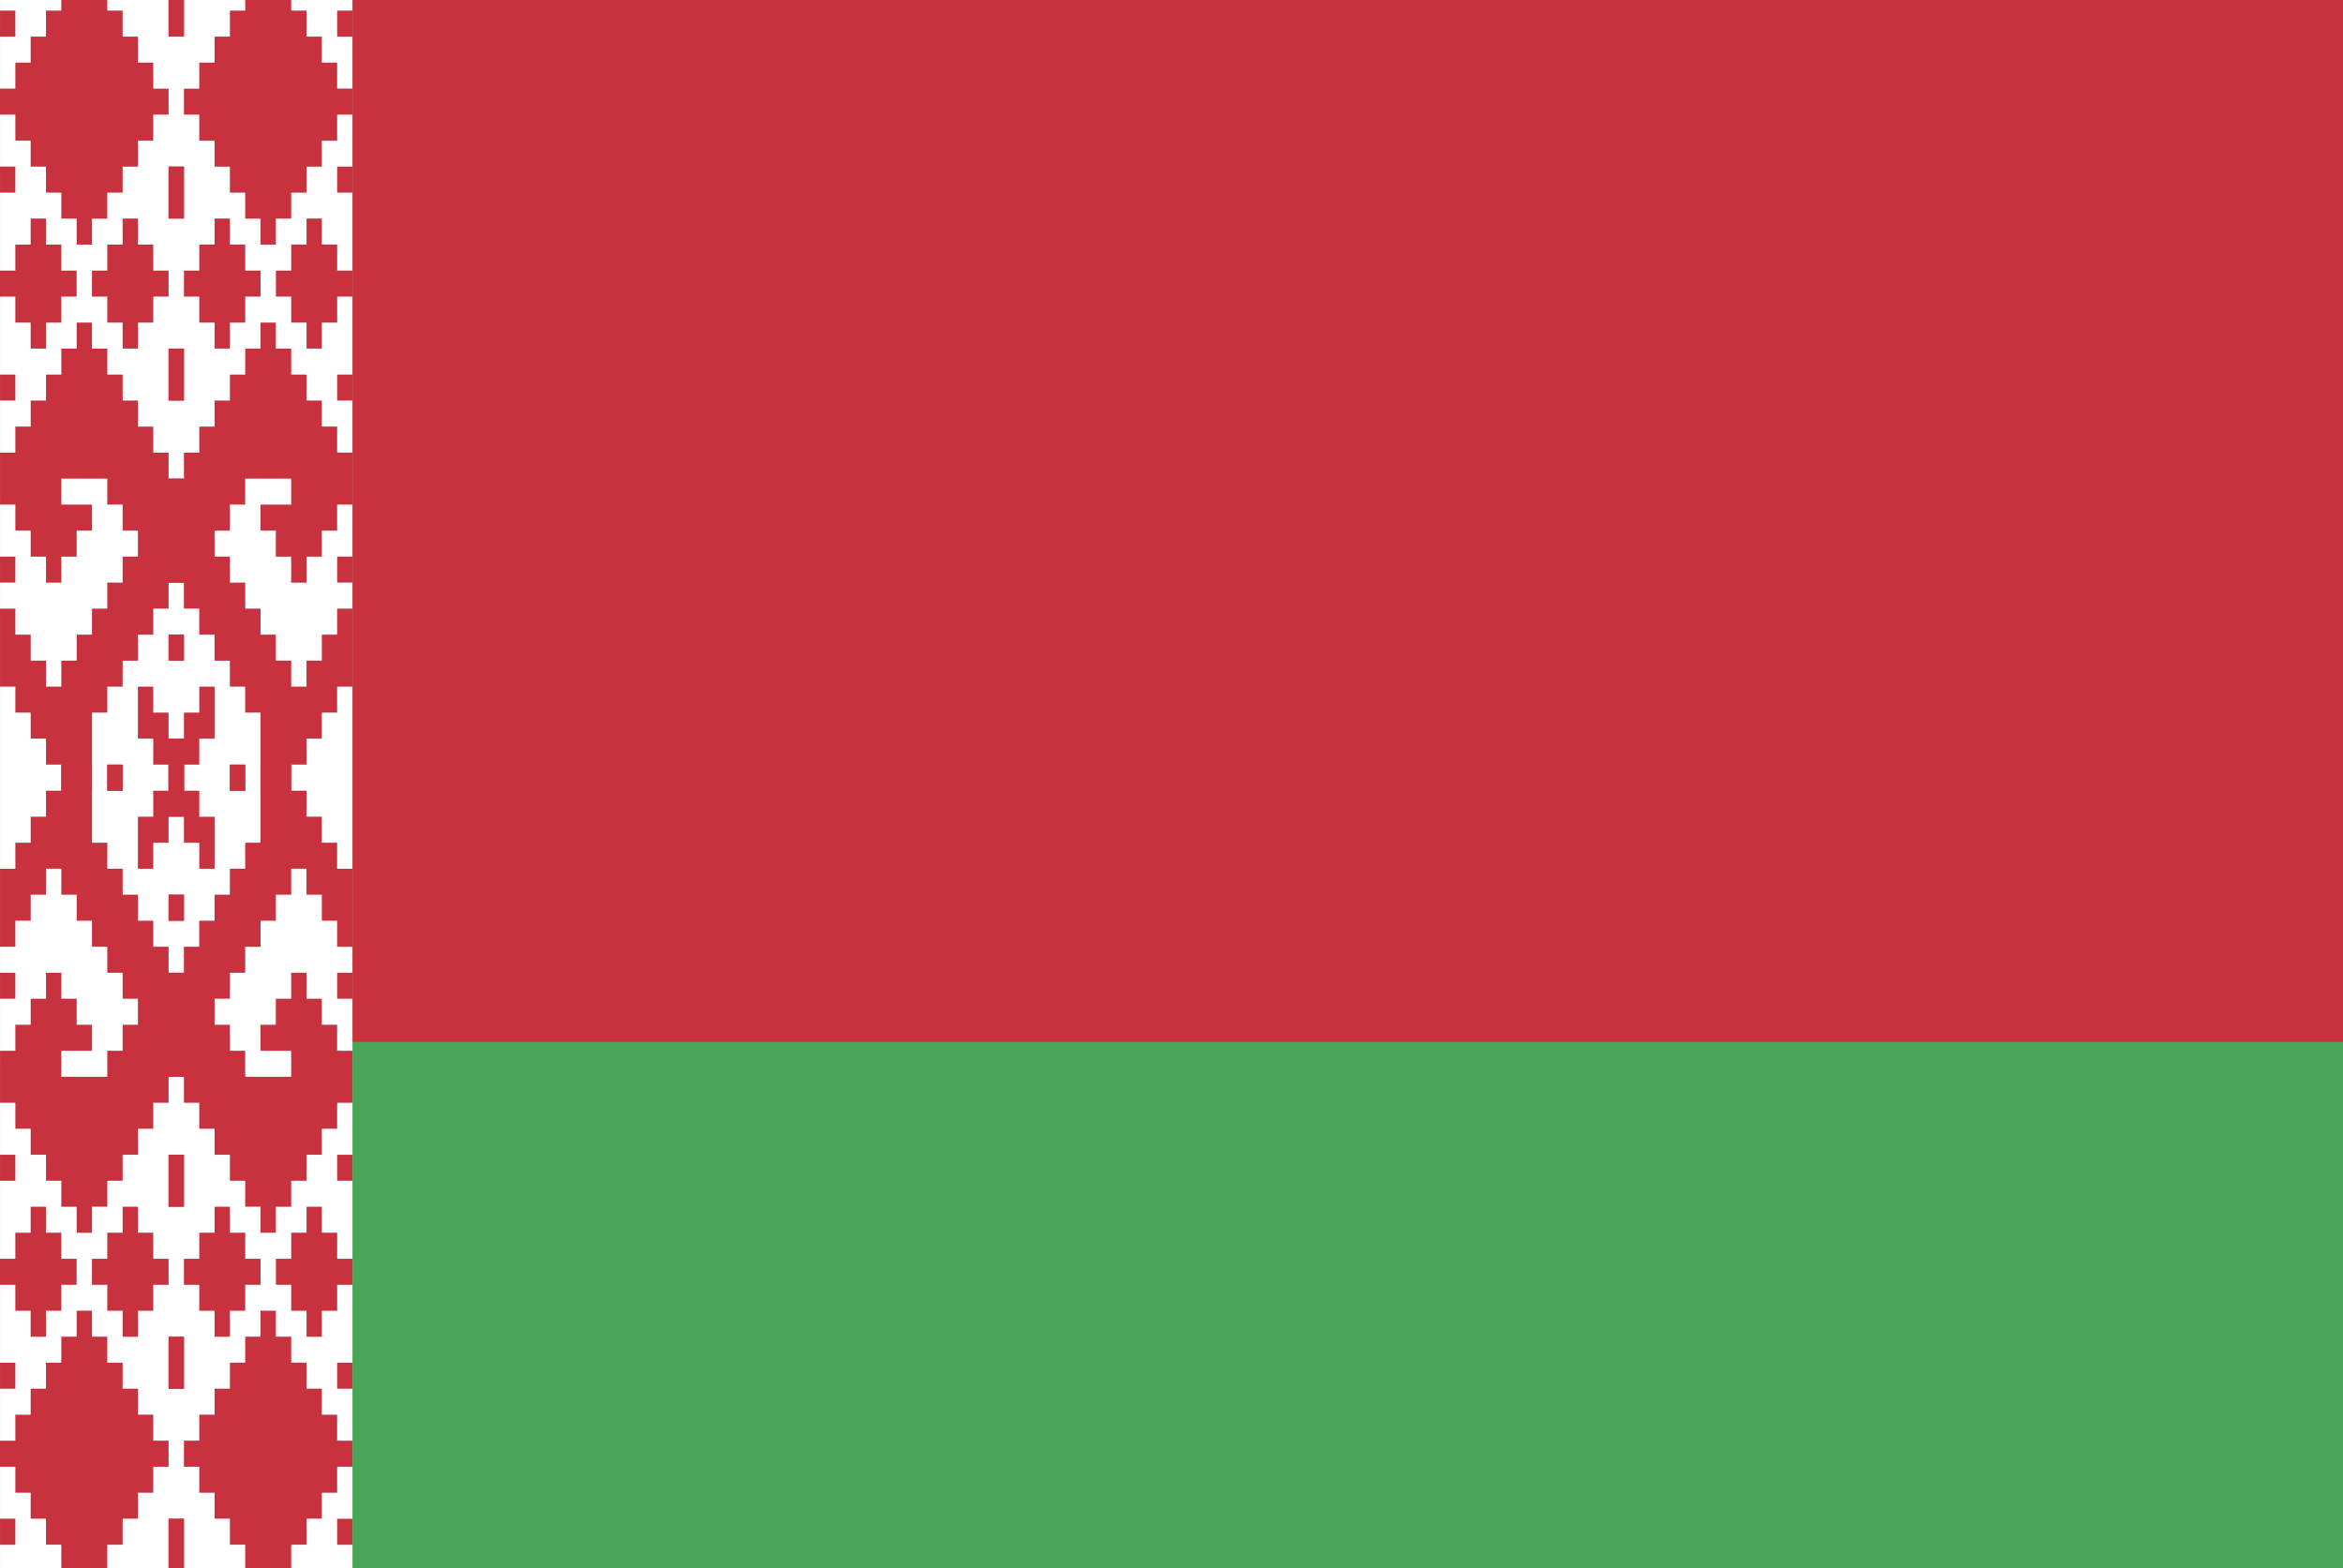
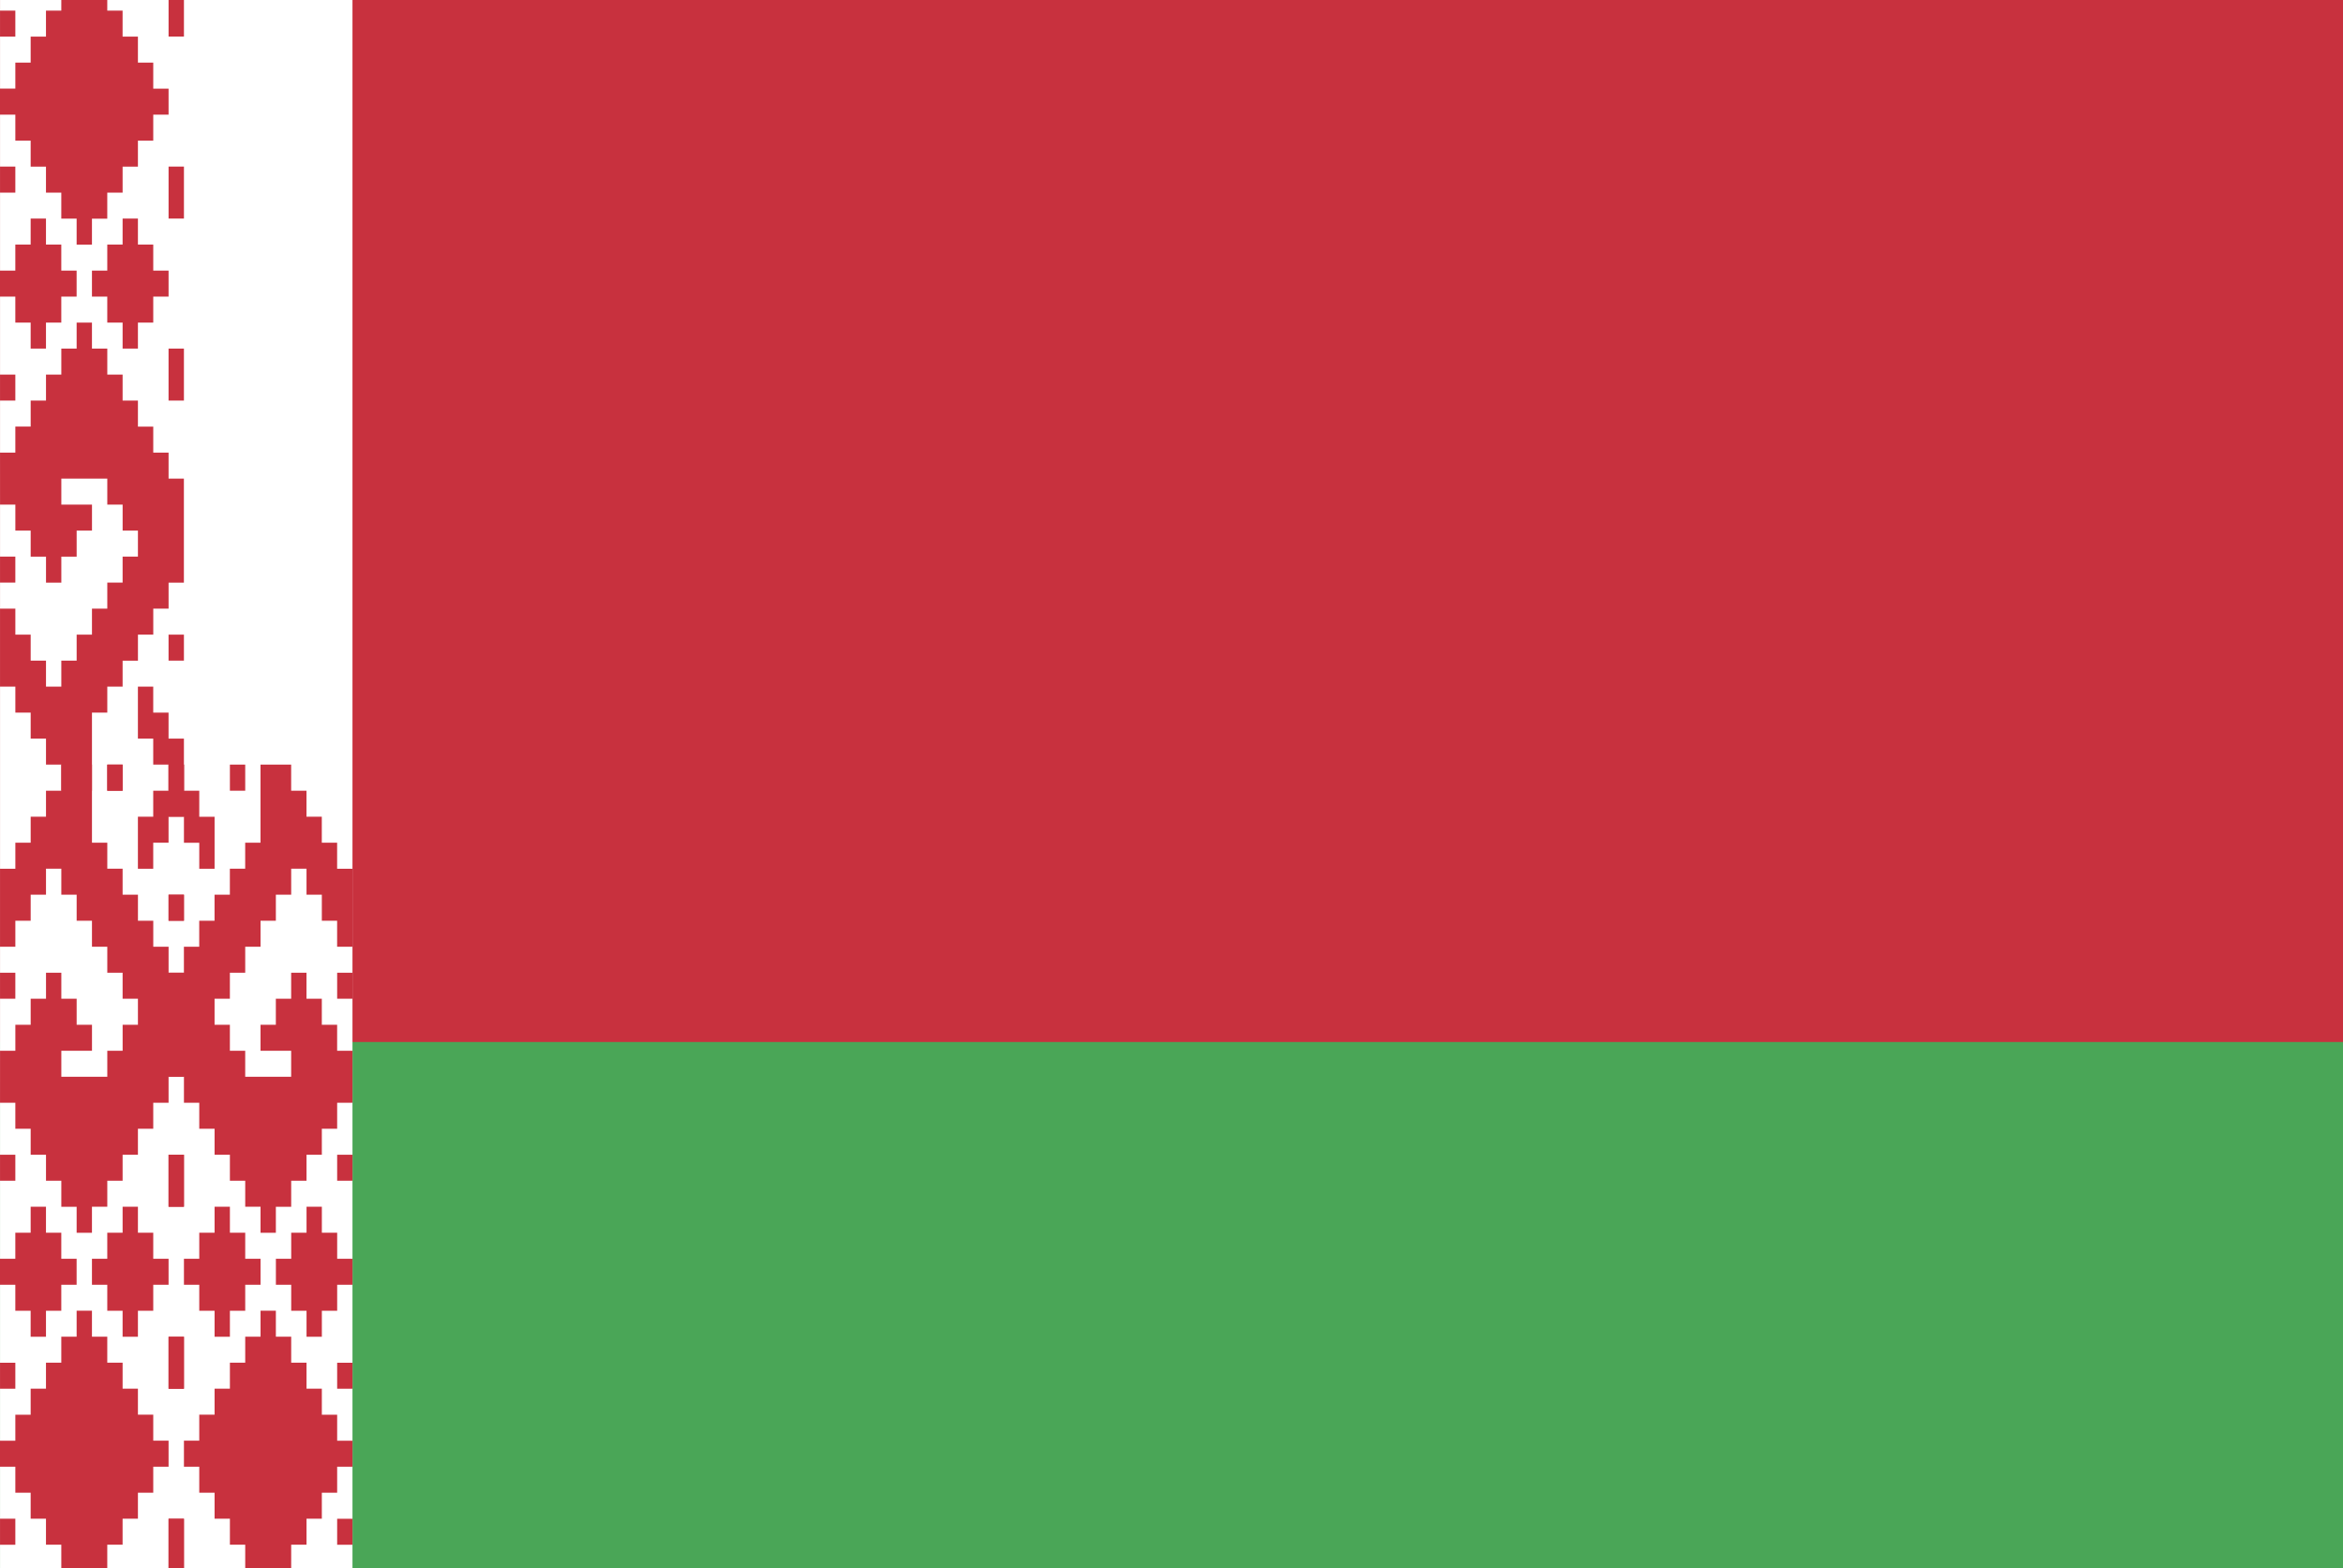
<svg xmlns="http://www.w3.org/2000/svg" id="レイヤー_1" data-name="レイヤー 1" width="130" height="87" viewBox="0 0 130 87">
  <rect x="0" y="0" width="130" height="87" fill="#808080" stroke="none" />
  <defs>
    <style>
      .cls-1 {
        fill: none;
      }

      .cls-2 {
        clip-path: url(#clip-path);
      }

      .cls-3 {
        fill: #c8313e;
      }

      .cls-4 {
        fill: #4aa657;
      }

      .cls-5 {
        fill: #fff;
      }

      .cls-6 {
        clip-path: url(#clip-path-2);
      }

      .cls-7 {
        fill: #002395;
      }
    </style>
    <clipPath id="clip-path">
      <rect class="cls-1" width="130" height="87" />
    </clipPath>
    <clipPath id="clip-path-2">
      <rect class="cls-1" x="150" width="130" height="87" />
    </clipPath>
  </defs>
  <title>svg_flag</title>
  <g class="cls-2">
    <g>
      <rect class="cls-3" x="0.002" y="-0.853" width="175.998" height="87.999" />
      <rect class="cls-4" x="0.002" y="57.813" width="175.998" height="29.333" />
      <rect class="cls-5" x="0.002" y="-0.853" width="19.555" height="87.999" />
      <g id="a">
        <path id="b" class="cls-3" d="M3.402-.853h2.55V.59h.85V2.032H7.653v1.443h.85v1.443h.85V6.36H8.503v1.443H7.653v1.443H6.803v1.443H5.952v1.443H5.102V13.573H4.252v-1.443H3.401v-1.443H2.551V9.245H1.701V7.803H.851V6.36H0V4.917H.851V3.475h.85V2.032h.85V.59h.85Zm.85,2.884h.85V3.474H5.953v1.443h.85v1.443H5.953v1.443H5.103V9.244H4.253V7.802H3.402V6.359H2.552V4.917h.85V3.474h.85Zm0,2.884h.85v1.443H4.253ZM.001.588H.851v1.443H.001Zm0,8.655H.851V10.686H.001ZM9.353-.855h.853V2.029h-.853Zm0,10.098h.853v2.884h-.853Zm-7.652,2.884H2.551v1.443h.85V15.013h.85v1.443H3.401v1.443H2.551v1.443H1.701v-1.443H.85v-1.443H0V15.013H.85v-1.443h.85Zm0,2.884H2.551v1.443H1.701Zm5.102-2.884H7.653v1.443h.85V15.013h.85v1.443H8.503v1.443H7.653v1.443H6.803v-1.443H5.952v-1.443H5.102V15.013h.85v-1.443h.85Zm0,2.884H7.653v1.443H6.803ZM.001,20.783H.851v1.443H.001Zm9.351-1.443h.853v2.884h-.853ZM.001,25.111H.851v-1.443H1.702V22.226H2.552v-1.443h.85v-1.443h.85v-1.443h.85v1.443H5.953v1.443h.85V22.226h.85v1.443h.85v1.443h.85v1.443h.85v5.771H9.354v1.443H8.504v1.443H7.654v1.443H6.803V38.095H5.953v1.443H5.103v4.334H3.402V42.423H2.552V40.98H1.702V39.538H.852V38.095H.001V33.767H.852V35.21H1.702v1.443h.85v1.443h.85V36.653H4.253V35.21H5.103V33.767h.85v-1.443h.85v-1.443h.85v-1.443H6.804V27.997H5.953v-1.443h-2.55V27.997H5.104v1.443H4.253v1.443H3.403v1.443H2.553v-1.443H1.702v-1.443H.852V27.997H.002Zm0,5.771H.851v1.443H.001Zm9.351,4.328h.853v1.443h-.853ZM7.652,38.094h.85v1.443h.85v1.443h.853l-0,2.893h-.853V42.421H8.502v-1.443H7.652ZM5.952,42.422h.85v1.45H5.952Z" />
-         <path id="b-2" data-name="b" class="cls-3" d="M16.156-.853h-2.55V.59H12.756V2.032H11.906v1.443h-.85v1.443h-.85V6.36h.85v1.443h.85v1.443H12.756v1.443h.85v1.443h.85V13.573h.85v-1.443H16.157v-1.443h.85V9.245h.85V7.803h.85V6.36h.85V4.917h-.85V3.475h-.85V2.032h-.85V.59H16.157ZM15.306,2.031h-.85V3.474h-.85v1.443h-.85v1.443h.85v1.443h.85V9.244H15.306V7.802h.85V6.359h.85V4.917h-.85V3.474H15.306Zm0,2.884h-.85v1.443H15.306ZM19.557.588h-.85v1.443h.85Zm0,8.655h-.85V10.686h.85ZM10.206-.855h-.853V2.029h.853Zm0,10.098h-.853v2.884h.853Zm7.652,2.884H17.008v1.443h-.85V15.013h-.85v1.443h.85v1.443h.85v1.443H17.858v-1.443h.85v-1.443h.85V15.013h-.85v-1.443H17.858Zm0,2.884H17.008v1.443H17.858Zm-5.102-2.884H11.906v1.443h-.85V15.013h-.85v1.443h.85v1.443h.85v1.443H12.756v-1.443h.85v-1.443h.85V15.013h-.85v-1.443H12.756Zm0,2.884H11.906v1.443H12.756ZM19.557,20.783h-.85v1.443h.85ZM10.206,19.34h-.853v2.884h.853Zm9.351,5.771h-.85v-1.443H17.857V22.226h-.85v-1.443h-.85v-1.443H15.306v-1.443h-.85v1.443h-.85v1.443h-.85V22.226h-.85v1.443h-.85v1.443h-.85v1.443H9.354v5.771h.85v1.443h.85v1.443h.85v1.443h.85V38.095h.85v1.443h.85v4.334h1.701V42.423h.85V40.98h.85V39.538h.85V38.095h.85V33.767h-.85V35.21H17.857v1.443h-.85v1.443h-.85V36.653H15.306V35.21h-.85V33.767h-.85v-1.443H12.755v-1.443h-.85v-1.443H12.755V27.997h.85v-1.443h2.55V27.997H14.455v1.443h.85v1.443h.85v1.443h.85v-1.443H17.856v-1.443h.85V27.997h.85Zm0,5.771h-.85v1.443h.85ZM10.206,35.21h-.853v1.443h.853ZM11.906,38.094H11.056v1.443h-.85v1.443h-.853l0,2.893h.853V42.421H11.056v-1.443h.85Zm1.7,4.328h-.85v1.45h.85Z" />
      </g>
      <g id="a-2" data-name="a">
        <path id="b-3" data-name="b" class="cls-3" d="M3.402,87.146h2.55v-1.443h.85V84.261H7.653v-1.443h.85v-1.443h.85v-1.443H8.503v-1.443H7.653V77.048H6.803v-1.443H5.952v-1.443H5.102v-1.443H4.252v1.443H3.401v1.443H2.551V77.048H1.701v1.443H.851v1.443H0v1.443H.851v1.443h.85V84.261h.85v1.443h.85Zm.85-2.884h.85v-1.443H5.953v-1.443h.85V79.934H5.953V78.491H5.103v-1.443H4.253v1.443H3.402v1.443H2.552v1.443h.85v1.443h.85Zm0-2.884h.85v-1.443H4.253ZM.001,85.705H.851v-1.443H.001Zm0-8.655H.851v-1.443H.001Zm9.351,10.098h.853V84.264h-.853Zm0-10.098h.853V74.165h-.853Zm-7.652-2.884H2.551V72.723h.85V71.28h.85V69.838H3.401V68.395H2.551V66.952H1.701v1.443H.85v1.443H0v1.443H.85v1.443h.85Zm0-2.884H2.551v-1.443H1.701Zm5.102,2.884H7.653V72.723h.85V71.28h.85V69.838H8.503V68.395H7.653V66.952H6.803v1.443H5.952v1.443H5.102v1.443h.85v1.443h.85Zm0-2.884H7.653v-1.443H6.803ZM.001,65.51H.851v-1.443H.001Zm9.351,1.443h.853V64.068h-.853ZM.001,61.182H.851v1.443H1.702v1.443H2.552v1.443h.85v1.443h.85v1.443h.85V66.952H5.953V65.51h.85V64.067h.85V62.624h.85V61.182h.85V59.739h.85V53.968H9.354V52.526H8.504V51.083H7.654V49.641H6.803V48.198H5.953V46.755H5.103V42.421H3.402v1.449H2.552v1.443H1.702v1.443H.852v1.443H.001v4.328H.852v-1.443H1.702v-1.443h.85v-1.443h.85v1.443H4.253v1.443H5.103v1.443h.85v1.443h.85v1.443h.85v1.443H6.804v1.443H5.953v1.443h-2.55v-1.443H5.104v-1.443H4.253v-1.443H3.403v-1.443H2.553v1.443H1.702v1.443H.852v1.443H.002Zm0-5.771H.851V53.968H.001Zm9.351-4.328h.853V49.641h-.853ZM7.652,48.199h.85v-1.443h.85v-1.443h.853l-0-2.893h-.853v1.451H8.502v1.443H7.652ZM5.952,43.871h.85V42.421H5.952Z" />
        <path id="b-4" data-name="b" class="cls-3" d="M16.156,87.146h-2.55v-1.443H12.756V84.261H11.906v-1.443h-.85v-1.443h-.85v-1.443h.85v-1.443h.85V77.048H12.756v-1.443h.85v-1.443h.85v-1.443h.85v1.443H16.157v1.443h.85V77.048h.85v1.443h.85v1.443h.85v1.443h-.85v1.443h-.85V84.261h-.85v1.443H16.157ZM15.306,84.262h-.85v-1.443h-.85v-1.443h-.85V79.934h.85V78.491h.85v-1.443H15.306v1.443h.85v1.443h.85v1.443h-.85v1.443H15.306Zm0-2.884h-.85v-1.443H15.306Zm4.251,4.328h-.85v-1.443h.85Zm0-8.655h-.85v-1.443h.85ZM10.206,87.148h-.853V84.264h.853Zm0-10.098h-.853V74.165h.853Zm7.652-2.884H17.008V72.723h-.85V71.28h-.85V69.838h.85V68.395h.85V66.952H17.858v1.443h.85v1.443h.85v1.443h-.85v1.443H17.858Zm0-2.884H17.008v-1.443H17.858ZM12.756,74.165H11.906V72.723h-.85V71.28h-.85V69.838h.85V68.395h.85V66.952H12.756v1.443h.85v1.443h.85v1.443h-.85v1.443H12.756Zm0-2.884H11.906v-1.443H12.756Zm6.801-5.771h-.85v-1.443h.85ZM10.206,66.953h-.853V64.068h.853Zm9.351-5.771h-.85v1.443H17.857v1.443h-.85v1.443h-.85v1.443H15.306v1.443h-.85V66.952h-.85V65.51h-.85V64.067h-.85V62.624h-.85V61.182h-.85V59.739H9.354V53.968h.85V52.526h.85V51.083h.85V49.641h.85V48.198h.85V46.755h.85V42.421h1.701v1.449h.85v1.443h.85v1.443h.85v1.443h.85v4.328h-.85v-1.443H17.857v-1.443h-.85v-1.443h-.85v1.443H15.306v1.443h-.85v1.443h-.85v1.443H12.755v1.443h-.85v1.443H12.755v1.443h.85v1.443h2.55v-1.443H14.455v-1.443h.85v-1.443h.85v-1.443h.85v1.443H17.856v1.443h.85v1.443h.85Zm0-5.771h-.85V53.968h.85ZM10.206,51.084h-.853V49.641h.853Zm1.7-2.884H11.056v-1.443h-.85v-1.443h-.853l0-2.893h.853v1.451H11.056v1.443h.85Zm1.7-4.328h-.85V42.421h.85Z" />
      </g>
    </g>
  </g>
  <g class="cls-6">
    <rect class="cls-7" x="127.14" y="-1.15" width="178.527" height="89.263" />
  </g>
</svg>